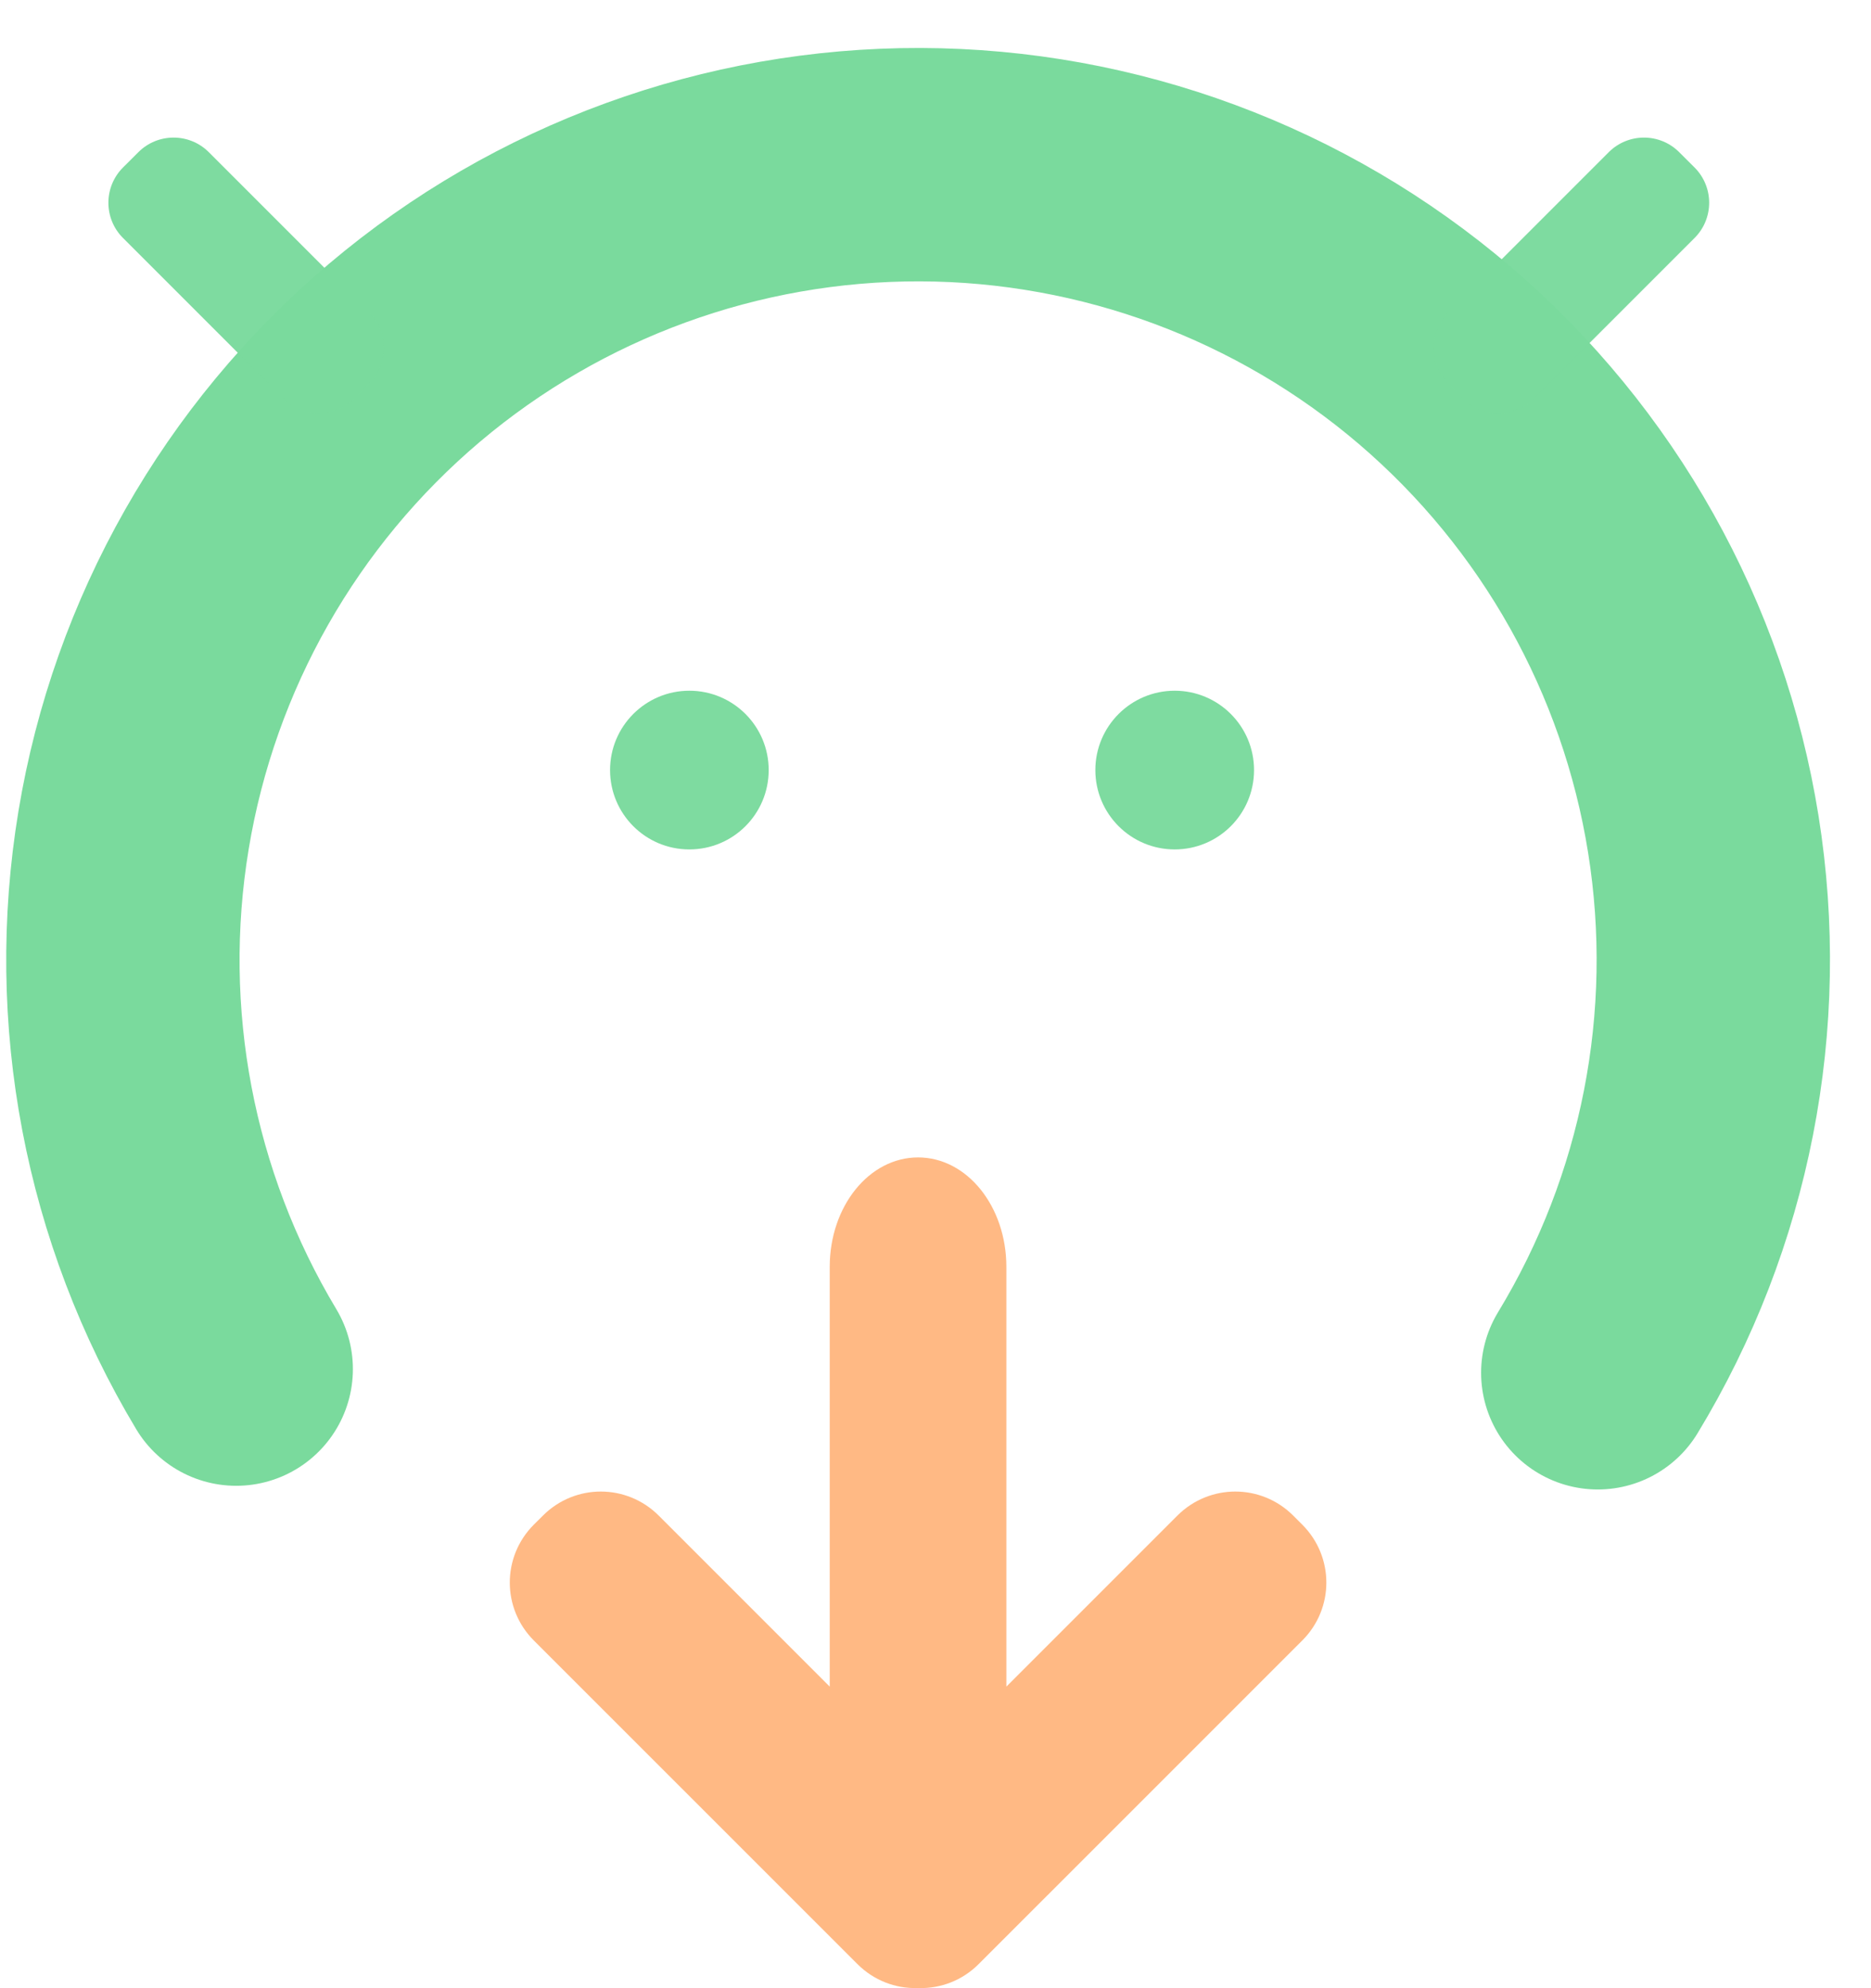
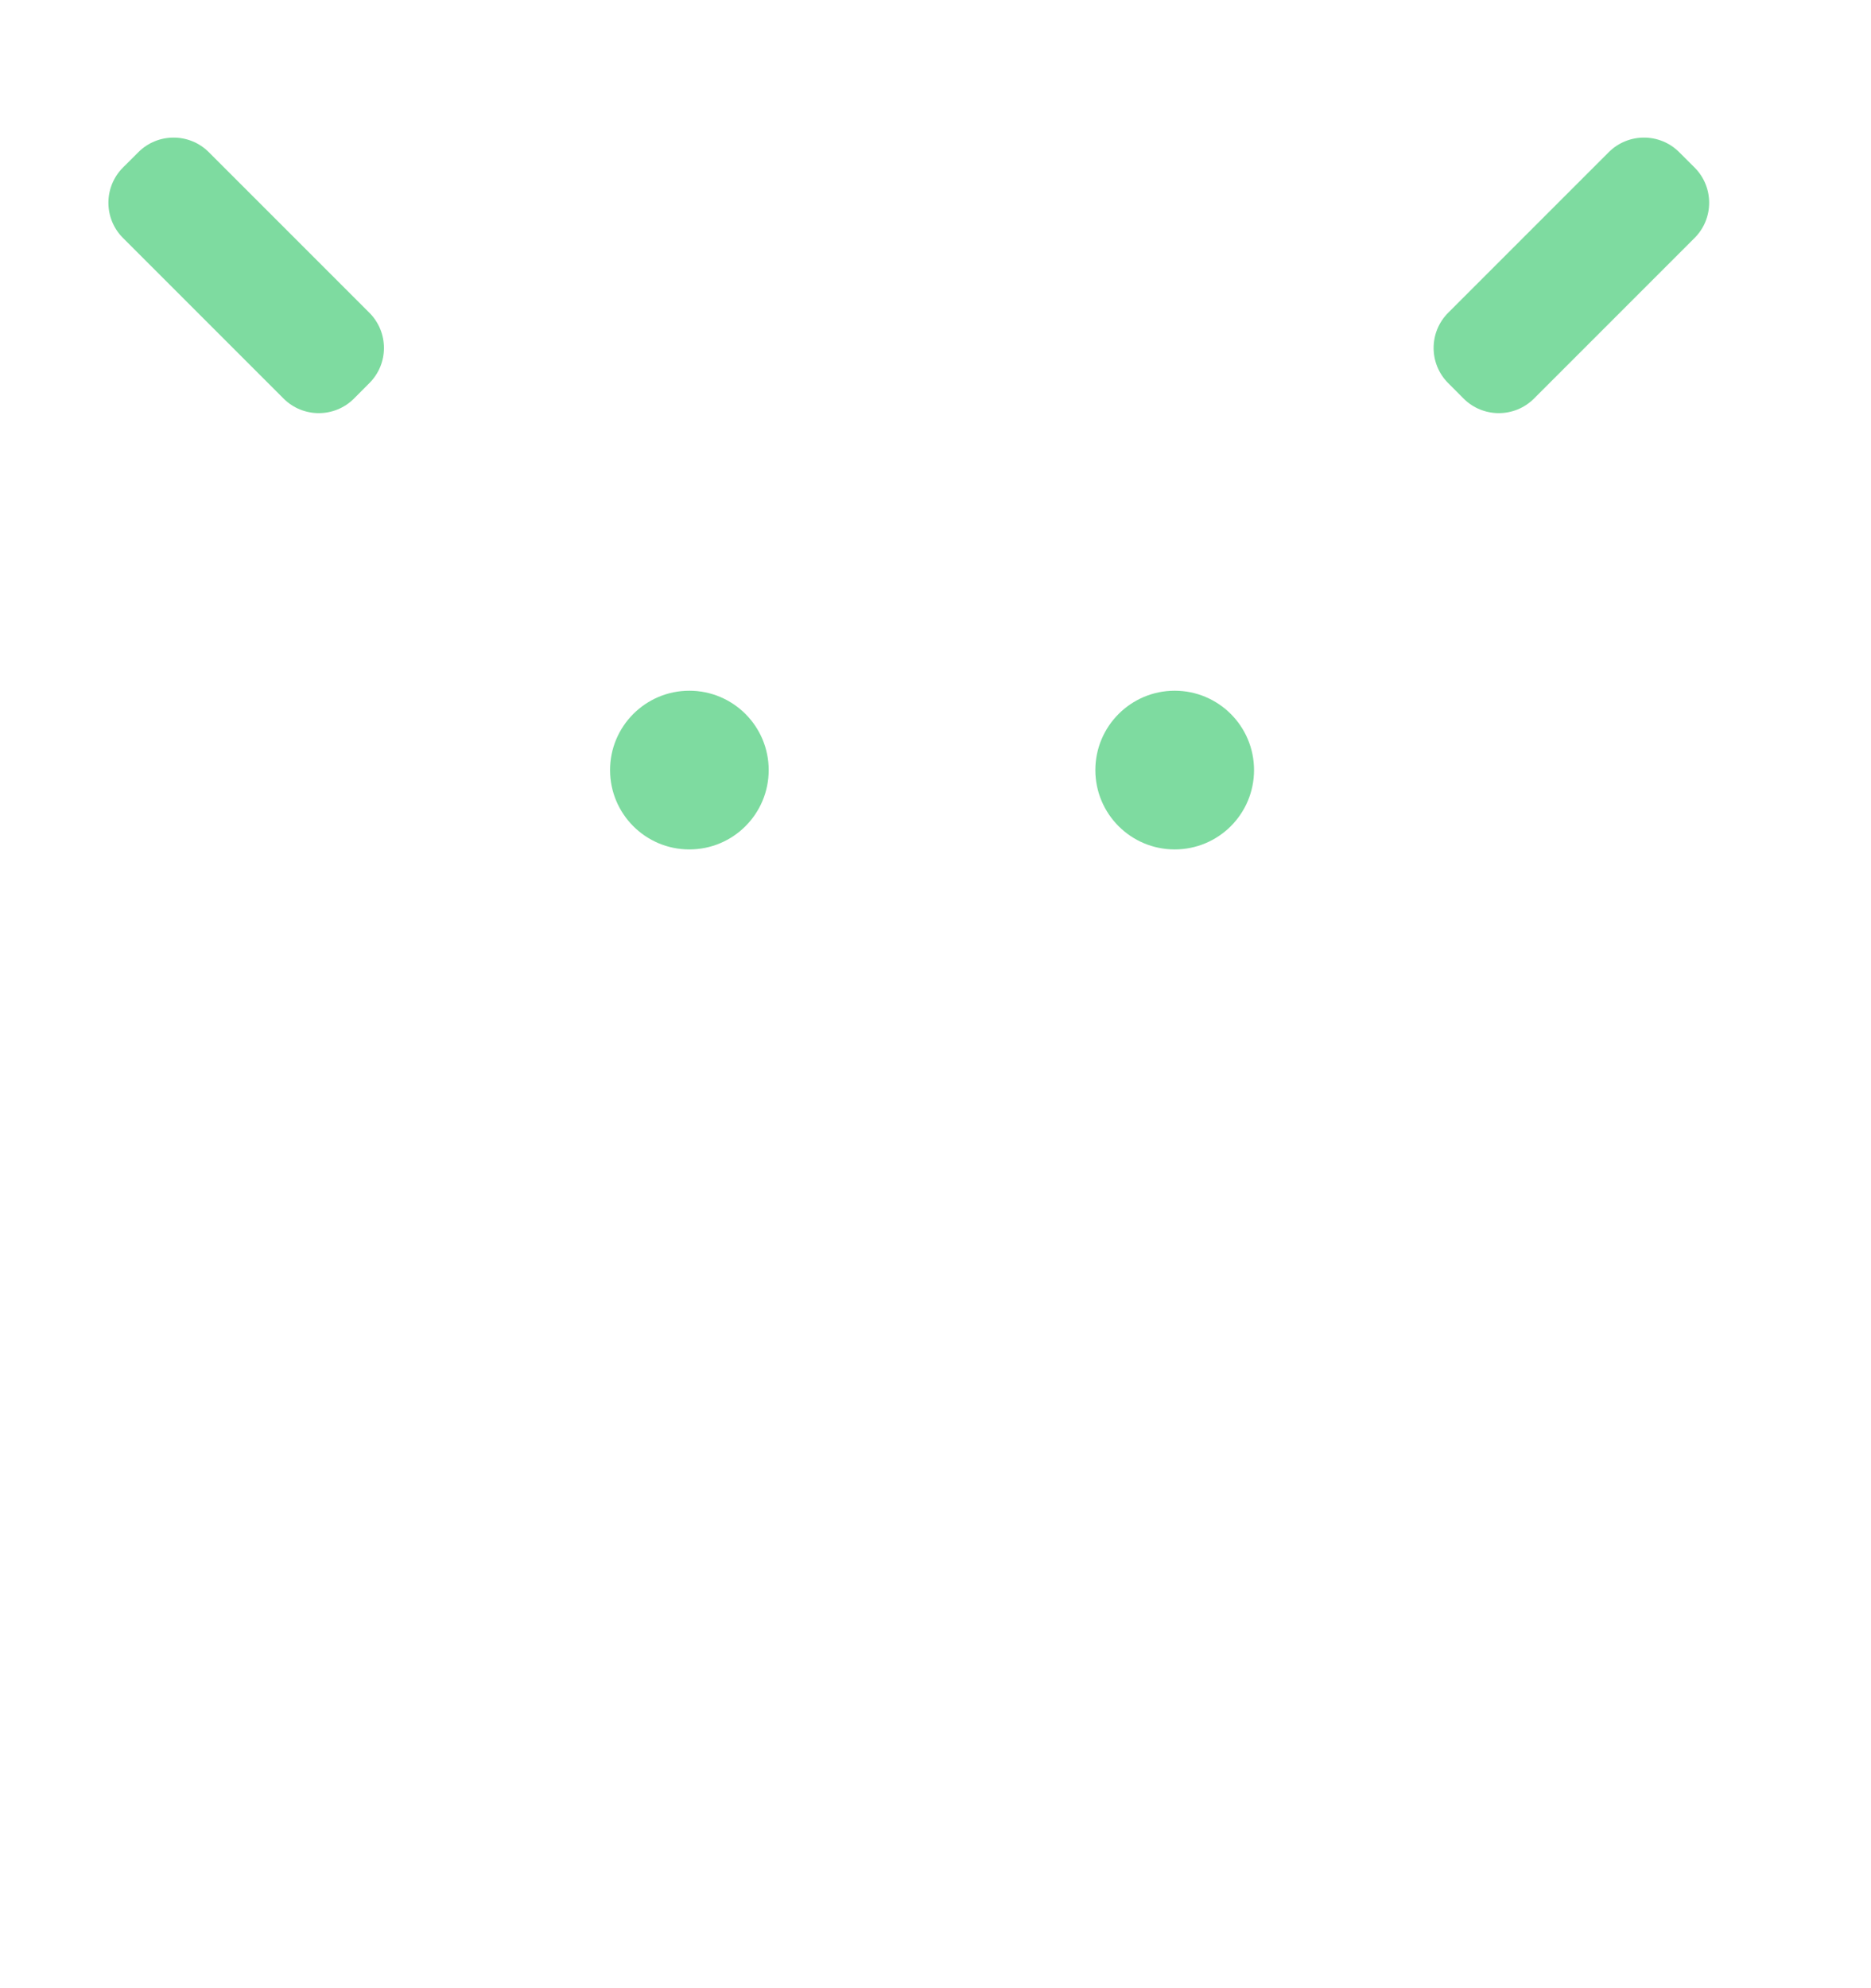
<svg xmlns="http://www.w3.org/2000/svg" width="32" height="34" viewBox="0 0 32 34" fill="none">
-   <path d="M4.04 23.413C2.379 20.645 1.757 17.377 2.285 14.193C2.812 11.008 4.456 8.115 6.92 6.031C9.385 3.947 12.511 2.808 15.739 2.816C18.967 2.825 22.087 3.982 24.541 6.079C26.994 8.177 28.622 11.078 29.132 14.266C29.642 17.453 29.002 20.718 27.327 23.476" stroke="#7ADA9D" stroke-width="3.991" stroke-linecap="round" />
-   <path d="M15.702 19.793C14.865 19.793 14.191 20.628 14.191 21.665V28.843L11.266 25.918C10.717 25.37 9.834 25.37 9.286 25.918L9.13 26.073C8.582 26.622 8.582 27.505 9.13 28.054L14.665 33.588C14.946 33.869 15.315 34.006 15.682 33.998C15.688 33.999 15.695 34 15.702 34C15.708 34 15.715 33.999 15.721 33.998C16.088 34.006 16.457 33.869 16.738 33.588L22.273 28.054C22.822 27.505 22.822 26.622 22.273 26.073L22.118 25.918C21.569 25.37 20.686 25.37 20.137 25.918L17.212 28.843V21.665C17.212 20.628 16.538 19.793 15.702 19.793Z" fill="#FFB780" fill-opacity="0.965" />
  <path d="M11.79 14.526C12.54 14.526 13.147 13.919 13.147 13.169C13.147 12.42 12.54 11.812 11.79 11.812C11.041 11.812 10.434 12.42 10.434 13.169C10.434 13.919 11.041 14.526 11.79 14.526Z" fill="#7ADA9D" fill-opacity="0.965" />
  <path d="M20.091 14.526C20.841 14.526 21.448 13.919 21.448 13.169C21.448 12.42 20.841 11.812 20.091 11.812C19.342 11.812 18.734 12.42 18.734 13.169C18.734 13.919 19.342 14.526 20.091 14.526Z" fill="#7ADA9D" fill-opacity="0.965" />
  <path d="M28.983 2.865L28.719 2.602C28.387 2.27 27.848 2.27 27.515 2.602L24.769 5.348C24.436 5.681 24.436 6.22 24.769 6.552L25.032 6.816C25.364 7.148 25.904 7.148 26.236 6.816L28.983 4.069C29.315 3.737 29.315 3.198 28.983 2.865Z" fill="#7ADA9D" fill-opacity="0.965" />
  <path d="M2.103 2.865L2.367 2.602C2.699 2.27 3.238 2.27 3.571 2.602L6.317 5.348C6.65 5.681 6.65 6.22 6.317 6.552L6.054 6.816C5.722 7.148 5.182 7.148 4.85 6.816L2.103 4.069C1.771 3.737 1.771 3.198 2.103 2.865Z" fill="#7ADA9D" fill-opacity="0.965" />
</svg>